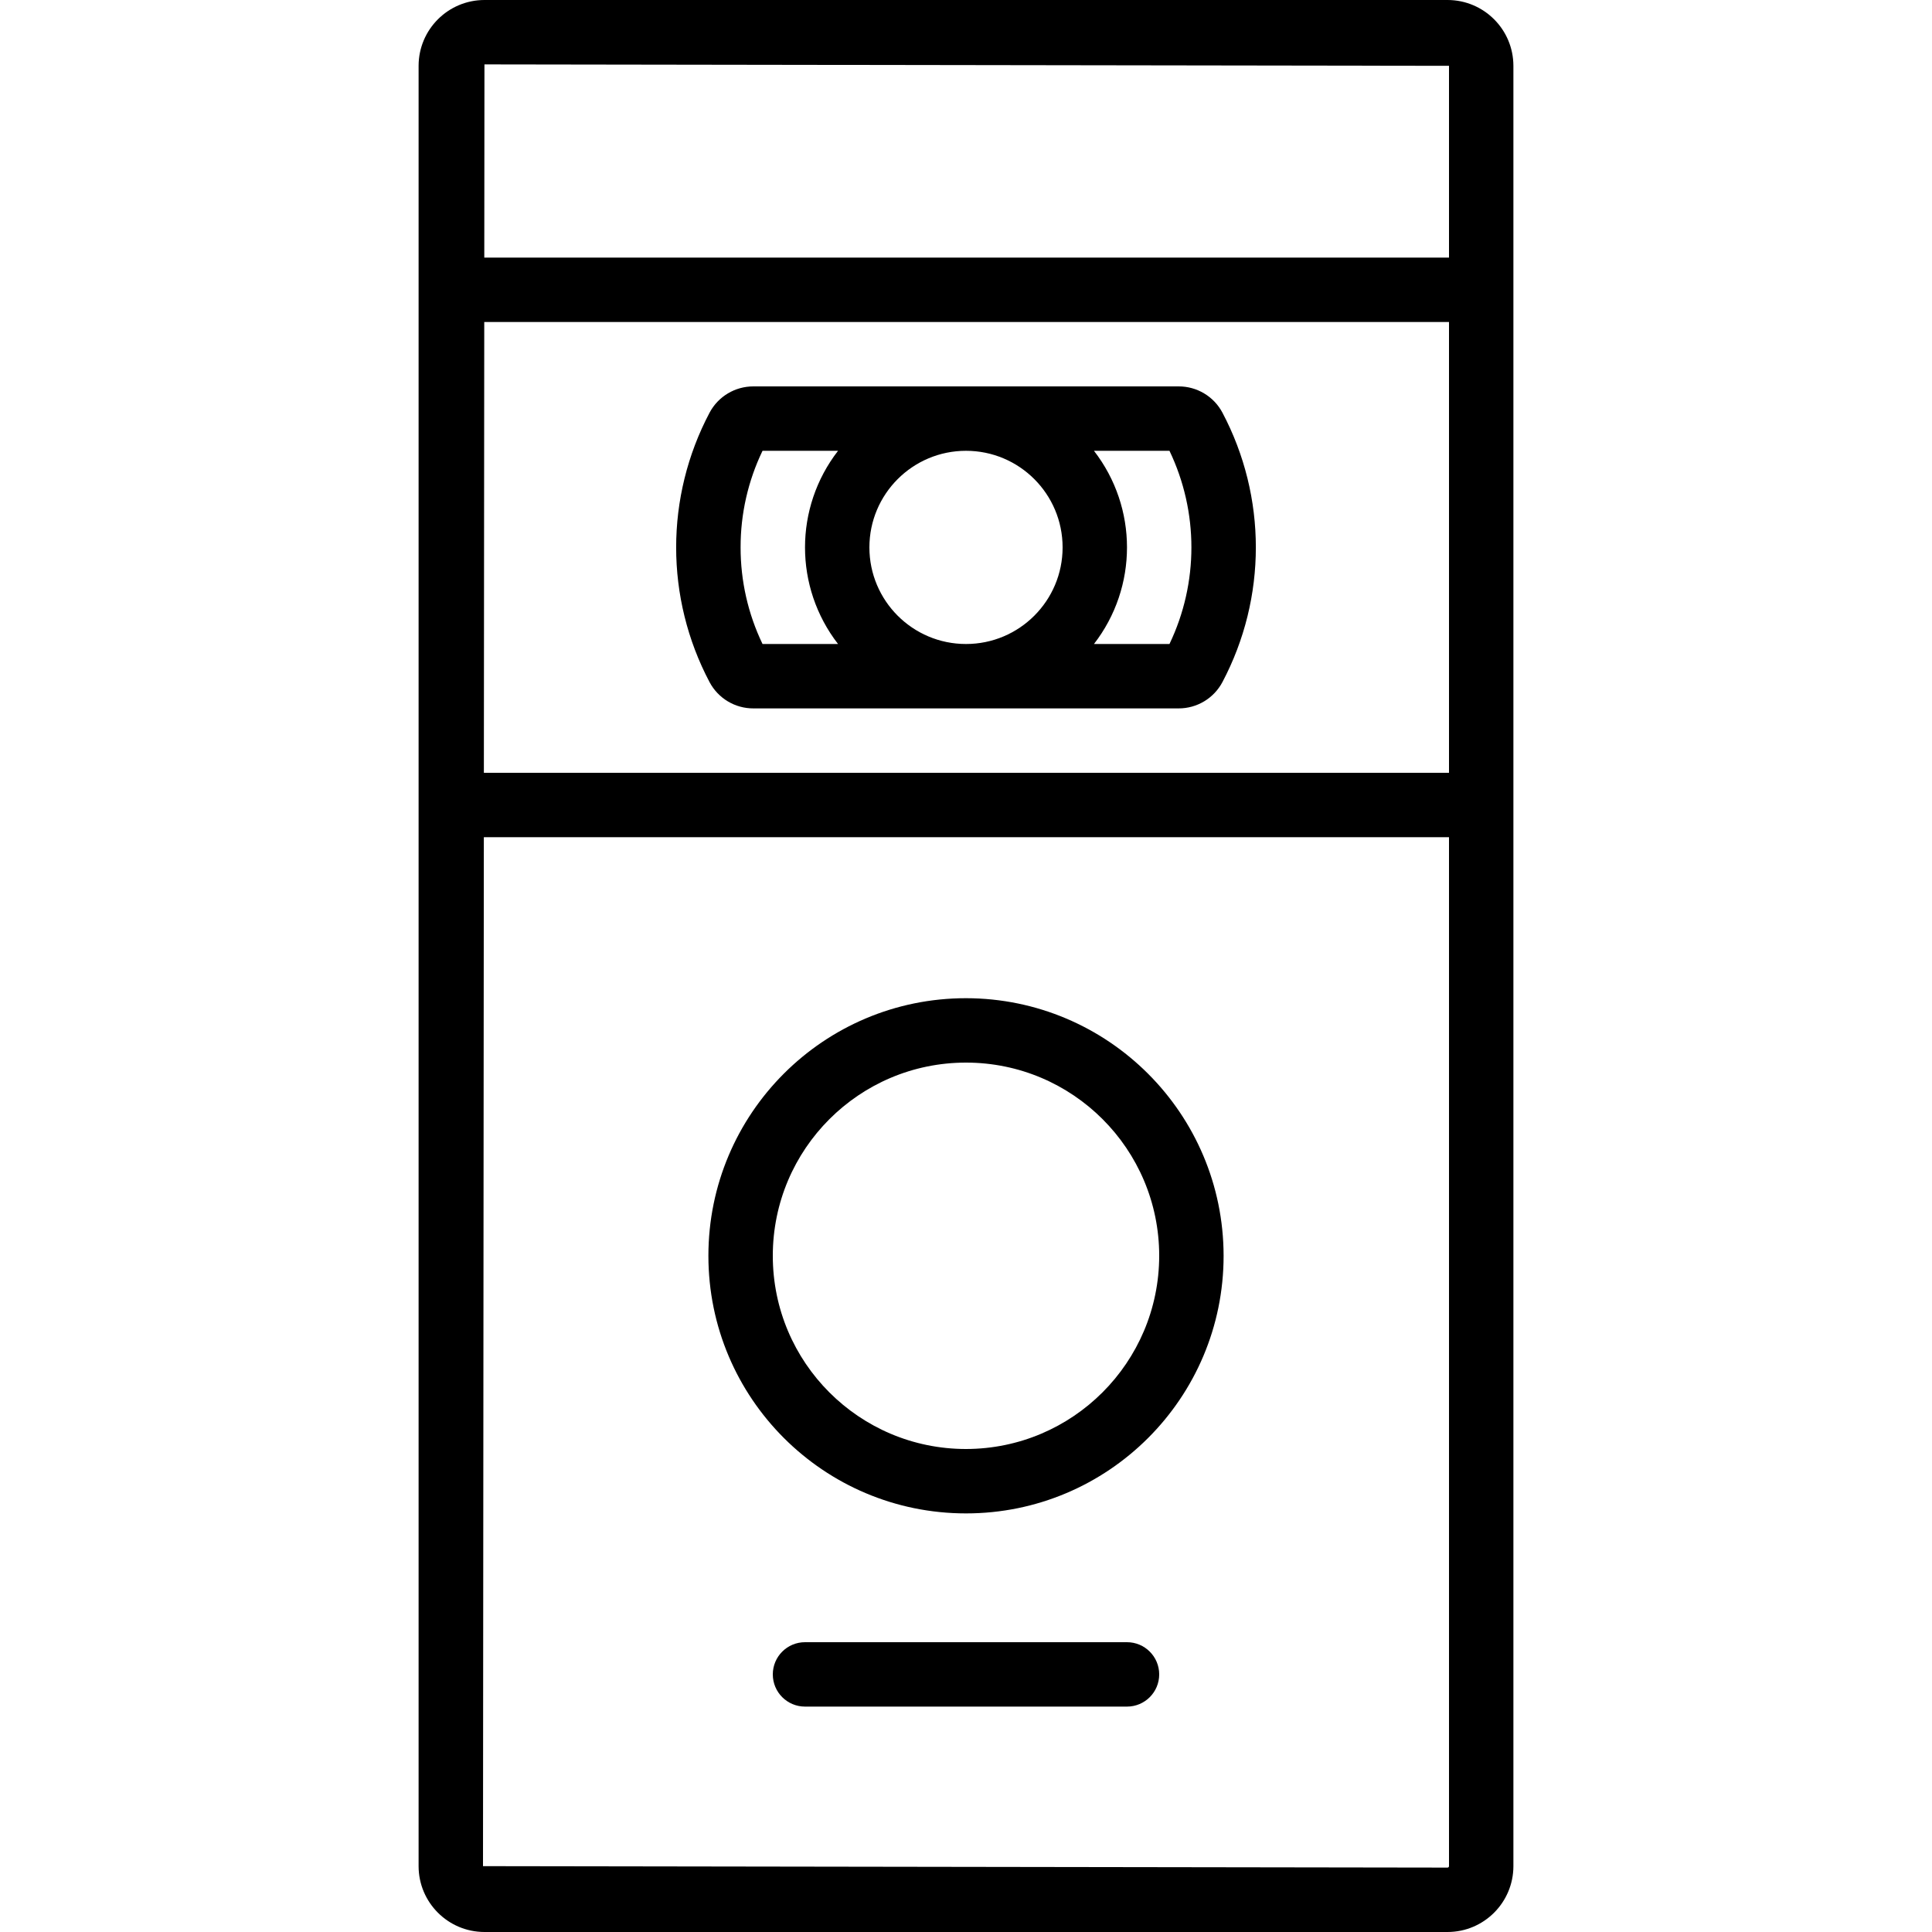
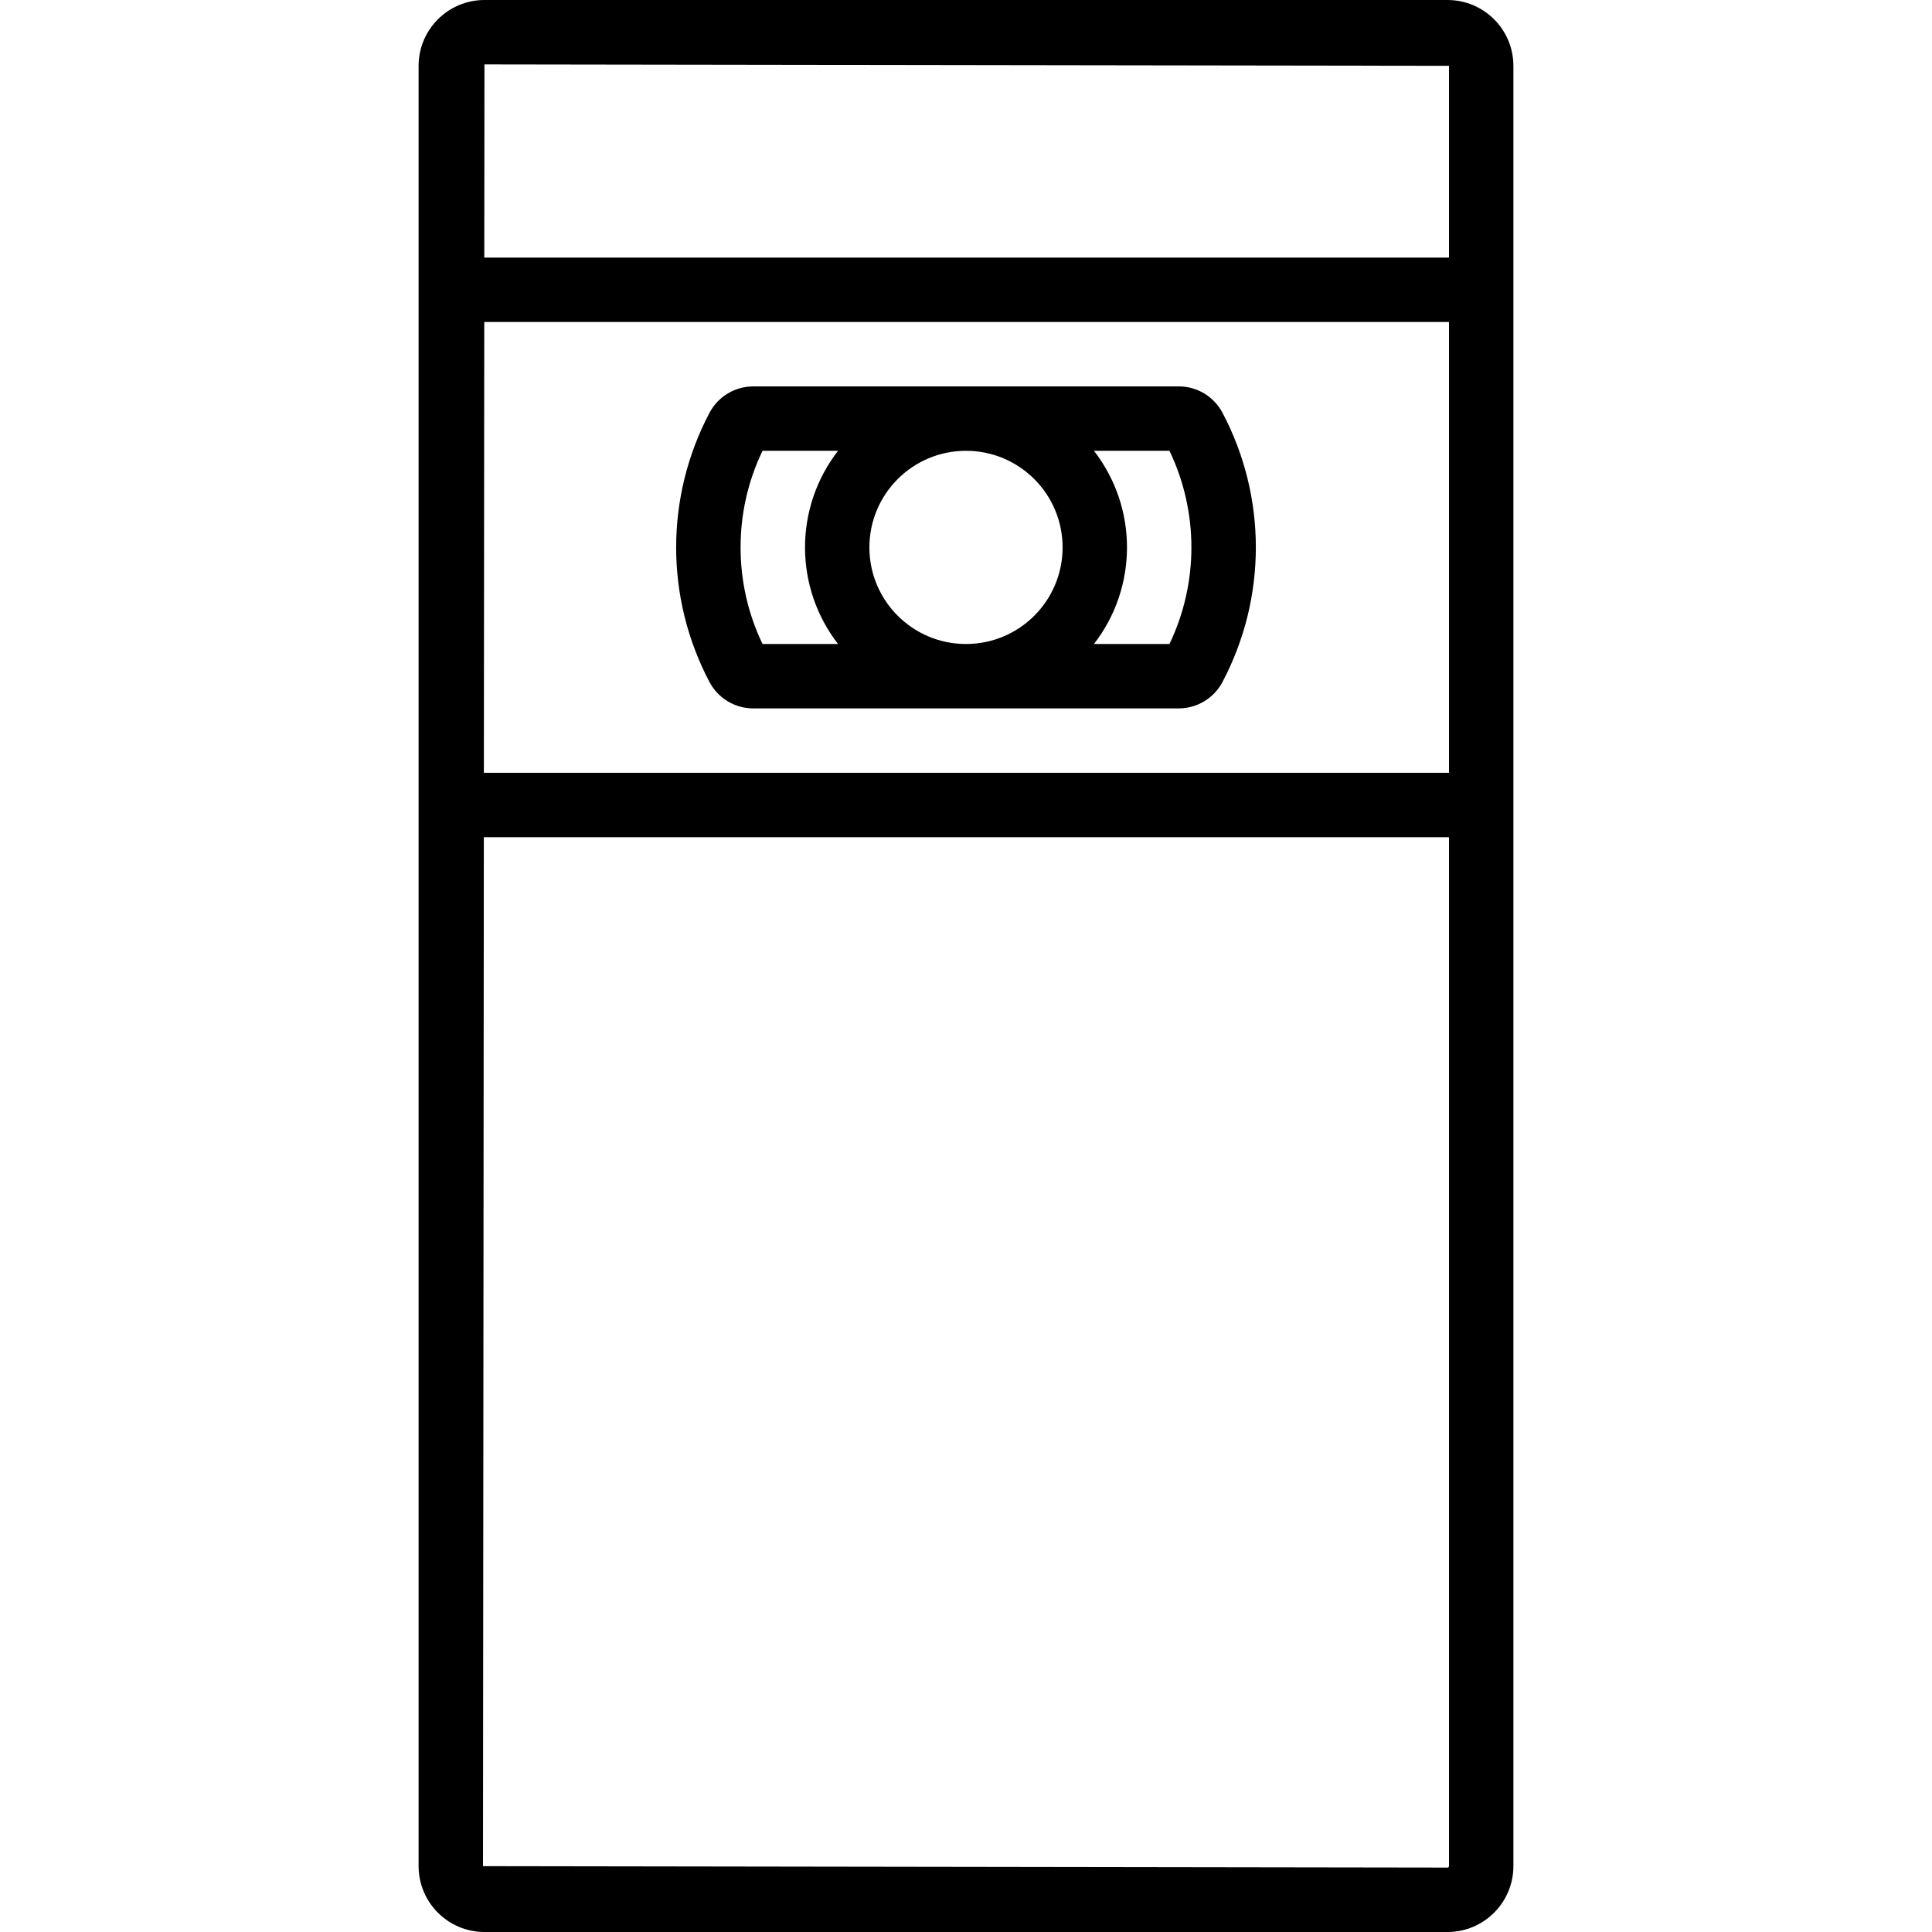
<svg xmlns="http://www.w3.org/2000/svg" version="1.1" id="Capa_1" x="0px" y="0px" viewBox="0 0 512 512" style="enable-background:new 0 0 512 512;" xml:space="preserve">
  <g>
    <g>
      <g>
        <path d="M383.616,0H128.384c-9.63,0.009-17.437,7.812-17.451,17.442v477.107c0.009,9.634,7.817,17.441,17.451,17.451h255.232     c9.634-0.009,17.441-7.817,17.451-17.451V17.442C401.053,7.812,393.247,0.009,383.616,0z M384,494.549     c-0.005,0.21-0.174,0.379-0.384,0.384L128,494.549l0.222-272.683H384V494.549z M384,204.8H128.23l0.102-119.467H384V204.8z      M384,68.267H128.341l0.043-51.2L384,17.442V68.267z" />
-         <path d="M256,401.067c37.703,0,68.267-30.564,68.267-68.267c-0.042-37.685-30.582-68.224-68.267-68.267     c-37.703,0-68.267,30.564-68.267,68.267C187.733,370.503,218.297,401.067,256,401.067z M256,281.6     c28.277,0,51.2,22.923,51.2,51.2c-0.033,28.263-22.937,51.167-51.2,51.2c-28.277,0-51.2-22.923-51.2-51.2     C204.8,304.523,227.723,281.6,256,281.6z" />
-         <path d="M298.667,435.2h-85.333c-4.713,0-8.533,3.82-8.533,8.533s3.82,8.533,8.533,8.533h85.333c4.713,0,8.533-3.82,8.533-8.533     S303.38,435.2,298.667,435.2z" />
        <path d="M199.68,187.733h112.64c4.869,0.02,9.348-2.662,11.631-6.963c11.815-22.342,11.815-49.082,0-71.424     c-2.286-4.296-6.765-6.971-11.631-6.946H199.68c-4.867-0.019-9.345,2.658-11.631,6.955c-11.815,22.345-11.815,49.087,0,71.433     C190.335,185.083,194.814,187.758,199.68,187.733z M289.912,119.467h20.011c7.749,16.187,7.749,35.013,0,51.2h-20.011     C301.582,155.595,301.582,134.538,289.912,119.467z M256,119.467c14.138,0,25.6,11.461,25.6,25.6s-11.461,25.6-25.6,25.6     c-14.139,0-25.6-11.462-25.6-25.6S241.862,119.467,256,119.467z M202.078,119.467h20.011c-11.67,15.072-11.67,36.128,0,51.2     h-20.011c-3.839-7.987-5.825-16.738-5.811-25.6C196.247,136.204,198.234,127.452,202.078,119.467z" />
      </g>
    </g>
  </g>
  <g>
</g>
  <g>
</g>
  <g>
</g>
  <g>
</g>
  <g>
</g>
  <g>
</g>
  <g>
</g>
  <g>
</g>
  <g>
</g>
  <g>
</g>
  <g>
</g>
  <g>
</g>
  <g>
</g>
  <g>
</g>
  <g>
</g>
</svg>